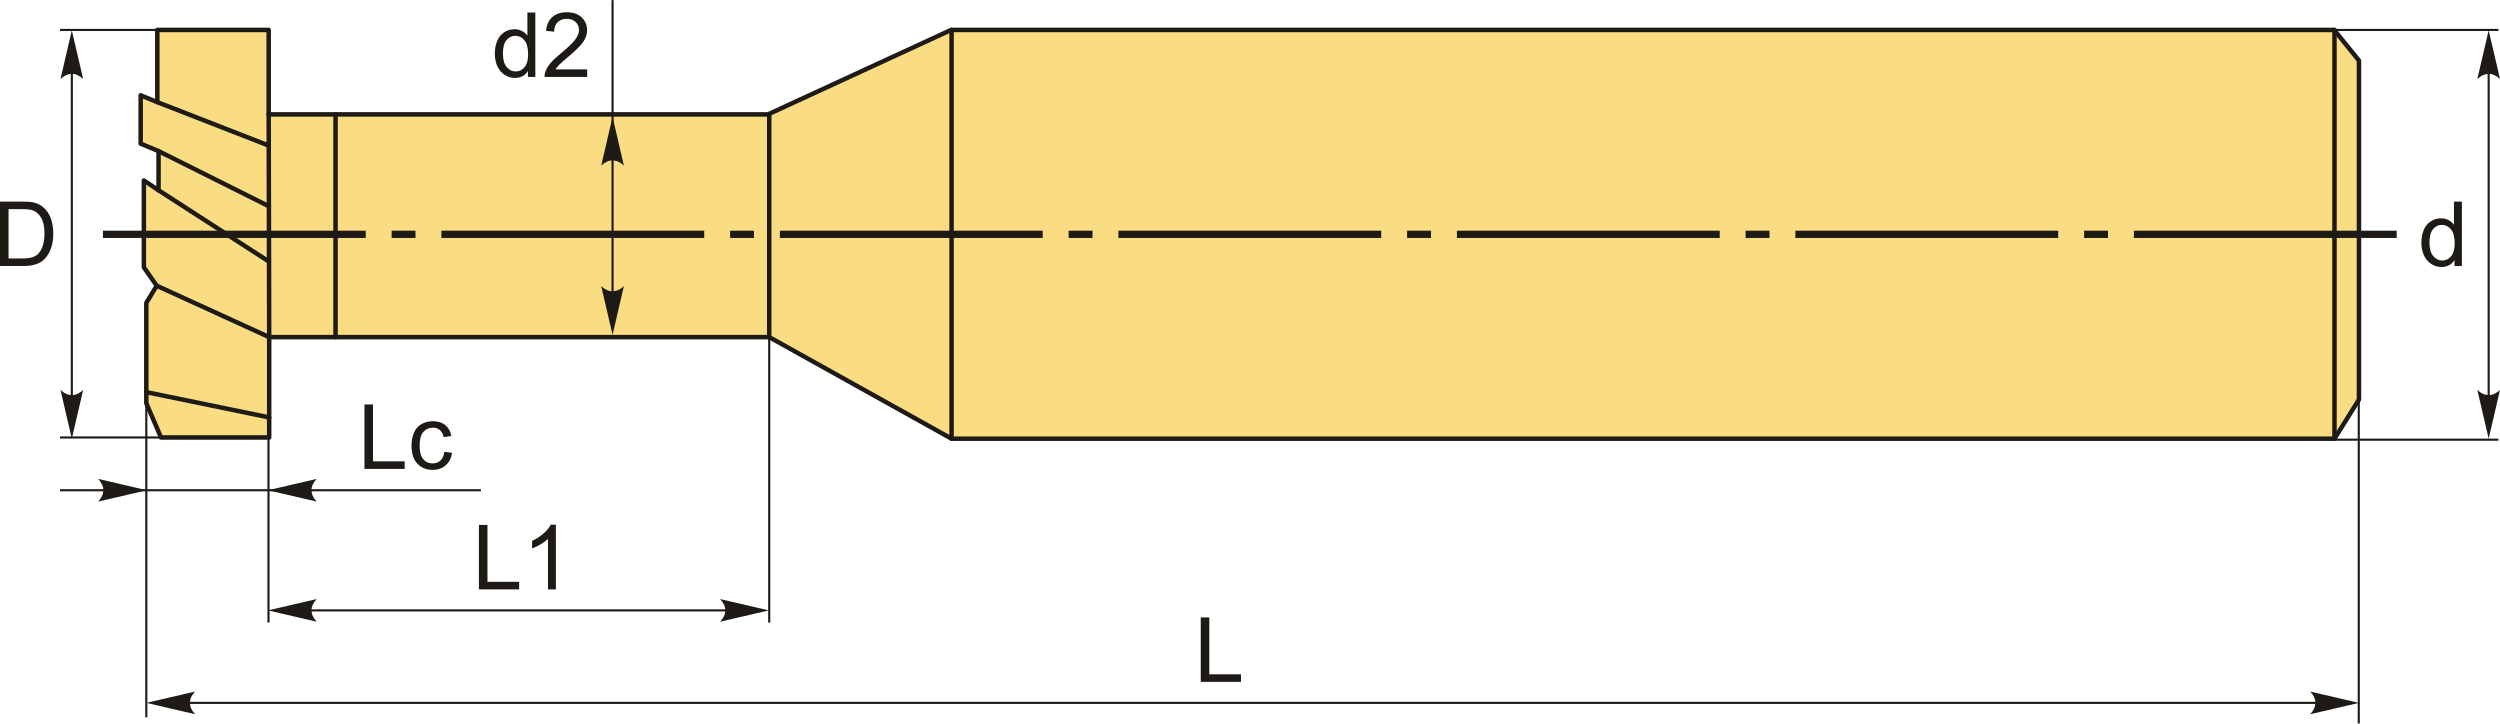
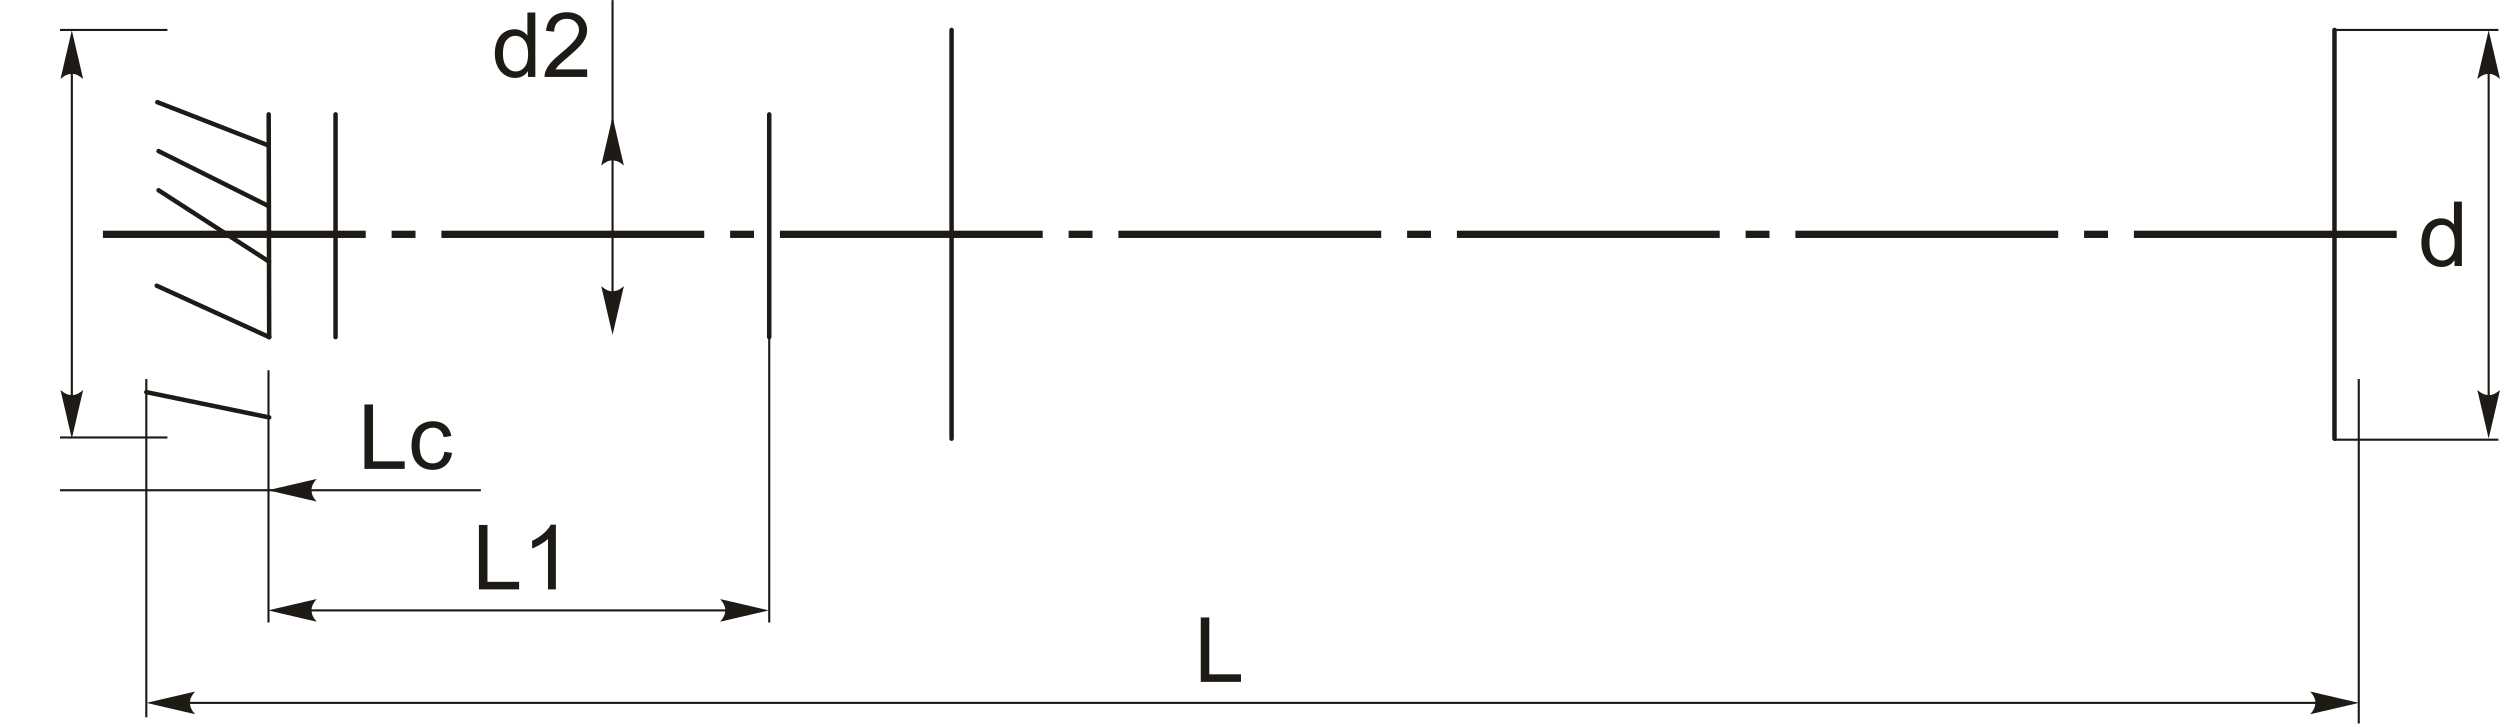
<svg xmlns="http://www.w3.org/2000/svg" xml:space="preserve" width="2778px" height="804px" version="1.1" style="shape-rendering:geometricPrecision; text-rendering:geometricPrecision; image-rendering:optimizeQuality; fill-rule:evenodd; clip-rule:evenodd" viewBox="0 0 2778 803.76">
  <defs>
    <style type="text/css">
   
    .str1 {stroke:#1E1A16;stroke-width:2.36;stroke-miterlimit:22.926}
    .str0 {stroke:#1E1A16;stroke-width:5;stroke-linecap:round;stroke-linejoin:round;stroke-miterlimit:22.926}
    .fil1 {fill:none}
    .fil2 {fill:#1E1A16}
    .fil0 {fill:#FADC82}
    .fil3 {fill:#1E1A16;fill-rule:nonzero}
    .fil4 {fill:#1E1A16;fill-rule:nonzero}
   
  </style>
  </defs>
  <g id="Layer_x0020_1">
    <g id="_2624826998848">
      <g>
-         <polygon class="fil0 str0" points="156.32,105.77 174.82,113.39 174.82,33.16 298.57,33.16 298.57,126.99 853.4,126.99 1056.85,33.16 2593.71,33.16 2621.27,67.15 2621.27,443.84 2594.07,487.36 1057.39,487.36 854.77,374.49 299.11,374.49 299.11,486 178.9,486 162.58,447.92 162.58,336.41 174.17,317.37 159.86,296.97 159.86,200.42 176.18,211.3 176.18,167.78 156.32,159.52 " />
        <line class="fil1 str0" x1="299.11" y1="374.49" x2="298.57" y2="126.99" />
        <line class="fil1 str0" x1="162.58" y1="435.62" x2="299.11" y2="463.72" />
        <line class="fil1 str0" x1="174.17" y1="317.37" x2="299.11" y2="374.49" />
        <line class="fil1 str0" x1="176.18" y1="211.3" x2="298.92" y2="290.57" />
        <line class="fil1 str0" x1="176.18" y1="167.78" x2="298.79" y2="229.05" />
        <line class="fil1 str0" x1="372.86" y1="374.49" x2="372.86" y2="126.99" />
        <line class="fil1 str0" x1="854.77" y1="374.49" x2="854.77" y2="126.99" />
        <line class="fil1 str0" x1="1057.39" y1="487.36" x2="1057.39" y2="33.16" />
        <line class="fil1 str0" x1="2594.07" y1="487.36" x2="2594.07" y2="33.16" />
        <line class="fil1 str0" x1="174.82" y1="113.39" x2="298.64" y2="161.64" />
      </g>
      <path id="ось.cdr" class="fil2" d="M461.71 256.22l-26.53 0 0 8.08 26.53 0 0 -8.08zm-347.35 0l292.04 0 0 8.08 -292.04 0 0 -8.08zm723.48 0l-26.52 0 0 8.08 26.52 0 0 -8.08zm-347.35 0l292.05 0 0 8.08 -292.05 0 0 -8.08zm723.49 0l-26.53 0 0 8.08 26.53 0 0 -8.08zm-347.35 0l292.04 0 0 8.08 -292.04 0 0 -8.08zm723.49 0l-26.53 0 0 8.08 26.53 0 0 -8.08zm-347.36 0l292.05 0 0 8.08 -292.05 0 0 -8.08zm723.49 0l-26.52 0 0 8.08 26.52 0 0 -8.08zm-347.35 0l292.04 0 0 8.08 -292.04 0 0 -8.08zm723.49 0l-26.53 0 0 8.08 26.53 0 0 -8.08zm-347.36 0l292.05 0 0 8.08 -292.05 0 0 -8.08zm376.15 0l292.05 0 0 8.08 -292.05 0 0 -8.08z" />
      <polygon class="fil3" points="404.98,520.92 404.98,449.32 414.48,449.32 414.48,512.52 449.68,512.52 449.68,520.92 " />
      <path id="1" class="fil3" d="M493.79 501.92l8.6 1.2c-0.95,5.91 -3.35,10.53 -7.23,13.88 -3.89,3.35 -8.67,5.02 -14.32,5.02 -7.08,0 -12.78,-2.32 -17.08,-6.95 -4.32,-4.64 -6.47,-11.27 -6.47,-19.9 0,-5.6 0.94,-10.48 2.79,-14.68 1.85,-4.19 4.66,-7.34 8.46,-9.42 3.79,-2.1 7.9,-3.15 12.37,-3.15 5.62,0 10.23,1.42 13.8,4.27 3.58,2.85 5.88,6.9 6.88,12.13l-8.5 1.3c-0.82,-3.48 -2.25,-6.1 -4.33,-7.87 -2.07,-1.75 -4.57,-2.63 -7.5,-2.63 -4.43,0 -8.03,1.58 -10.82,4.75 -2.76,3.18 -4.15,8.18 -4.15,15.05 0,6.96 1.34,12.02 4,15.16 2.69,3.15 6.17,4.74 10.45,4.74 3.47,0 6.35,-1.05 8.65,-3.17 2.32,-2.1 3.78,-5.35 4.4,-9.73z" />
      <line class="fil1 str1" x1="162.58" y1="421.03" x2="162.58" y2="796.98" />
      <line class="fil1 str1" x1="326" y1="678.15" x2="829.55" y2="678.15" />
      <line class="fil1 str1" x1="2621.06" y1="421.03" x2="2621.06" y2="803.76" />
      <path id="стрелка.cdr" class="fil4" d="M297.74 678.15l54.18 -12.6c-3.54,3.89 -5.91,8.21 -5.74,12.58 0.2,4.66 1.69,8.16 5.74,12.62l-54.18 -12.6z" />
      <path id="стрелка.cdr_0" class="fil4" d="M854.35 678.15l-54.19 -12.6c3.55,3.89 5.92,8.21 5.74,12.58 -0.2,4.66 -1.68,8.16 -5.74,12.62l54.19 -12.6z" />
      <path class="fil3" d="M2727.44 295.48l0 -6.58c-3.28,5.11 -8.12,7.68 -14.5,7.68 -4.13,0 -7.93,-1.13 -11.38,-3.41 -3.47,-2.27 -6.15,-5.45 -8.07,-9.52 -1.9,-4.08 -2.85,-8.77 -2.85,-14.07 0,-5.16 0.87,-9.85 2.58,-14.06 1.74,-4.2 4.32,-7.44 7.77,-9.67 3.43,-2.25 7.3,-3.37 11.55,-3.37 3.13,0 5.92,0.67 8.35,1.99 2.43,1.31 4.42,3.05 5.95,5.16l0 -25.75 8.8 0 0 71.6 -8.2 0zm-27.8 -25.88c0,6.63 1.4,11.58 4.22,14.87 2.8,3.28 6.11,4.91 9.93,4.91 3.85,0 7.12,-1.56 9.82,-4.7 2.68,-3.13 4.03,-7.91 4.03,-14.35 0,-7.06 -1.37,-12.26 -4.12,-15.58 -2.73,-3.32 -6.11,-4.97 -10.13,-4.97 -3.92,0 -7.18,1.59 -9.82,4.77 -2.61,3.18 -3.93,8.2 -3.93,15.05z" />
      <line class="fil1 str1" x1="2594.07" y1="33.16" x2="2776.24" y2="33.16" />
      <line class="fil1 str1" x1="2594.07" y1="488.46" x2="2776.24" y2="488.46" />
      <line class="fil1 str1" x1="2765.4" y1="52.63" x2="2765.4" y2="466.68" />
      <path id="стрелка.cdr_1" class="fil4" d="M2765.4 487.35l12.6 -54.18c-3.89,3.55 -8.21,5.92 -12.58,5.74 -4.66,-0.2 -8.17,-1.68 -12.62,-5.74l12.6 54.18z" />
      <path id="стрелка.cdr_2" class="fil4" d="M2765.4 33.52l12.6 54.18c-3.89,-3.54 -8.21,-5.91 -12.58,-5.73 -4.66,0.19 -8.17,1.68 -12.62,5.73l12.6 -54.18z" />
-       <path class="fil3" d="M0 295.48l0 -71.6 24.67 0c5.56,0 9.81,0.34 12.75,1.02 4.09,0.95 7.6,2.67 10.49,5.13 3.79,3.21 6.6,7.27 8.47,12.24 1.88,4.96 2.82,10.65 2.82,17.03 0,5.43 -0.64,10.25 -1.9,14.45 -1.27,4.2 -2.9,7.68 -4.89,10.43 -1.99,2.75 -4.16,4.92 -6.53,6.49 -2.35,1.58 -5.2,2.78 -8.53,3.6 -3.35,0.81 -7.18,1.21 -11.52,1.21l-25.83 0zm9.5 -8.4l15.27 0c4.71,0 8.41,-0.43 11.1,-1.31 2.68,-0.89 4.81,-2.12 6.41,-3.72 2.23,-2.25 3.98,-5.28 5.23,-9.08 1.26,-3.8 1.89,-8.4 1.89,-13.82 0,-7.5 -1.23,-13.27 -3.69,-17.3 -2.44,-4.03 -5.43,-6.73 -8.94,-8.1 -2.54,-0.98 -6.62,-1.47 -12.25,-1.47l-15.02 0 0 54.8z" />
      <line class="fil1 str1" x1="79.81" y1="52.63" x2="79.81" y2="466.68" />
      <path id="стрелка.cdr_3" class="fil4" d="M79.81 487.35l12.6 -54.18c-3.89,3.55 -8.21,5.92 -12.58,5.74 -4.66,-0.2 -8.17,-1.68 -12.62,-5.74l12.6 54.18z" />
      <path id="стрелка.cdr_4" class="fil4" d="M79.81 33.52l12.6 54.18c-3.89,-3.54 -8.21,-5.91 -12.58,-5.73 -4.66,0.19 -8.17,1.68 -12.62,5.73l12.6 -54.18z" />
      <line class="fil1 str1" x1="186.04" y1="33.16" x2="66.64" y2="33.16" />
      <line class="fil1 str1" x1="186.04" y1="486" x2="66.64" y2="486" />
      <line class="fil1 str1" x1="298.35" y1="411.29" x2="298.35" y2="691.64" />
      <line class="fil1 str1" x1="66.64" y1="544.64" x2="534.38" y2="544.64" />
      <path id="стрелка.cdr_5" class="fil4" d="M297.71 544.64l54.18 -12.6c-3.54,3.9 -5.92,8.21 -5.74,12.59 0.2,4.65 1.68,8.16 5.74,12.61l-54.18 -12.6z" />
-       <path id="стрелка.cdr_6" class="fil4" d="M163.26 544.64l-54.18 -12.6c3.54,3.9 5.91,8.21 5.73,12.59 -0.19,4.65 -1.68,8.16 -5.73,12.61l54.18 -12.6z" />
      <polygon class="fil3" points="532.17,654.8 532.17,583.2 541.67,583.2 541.67,646.4 576.87,646.4 576.87,654.8 " />
      <path id="1" class="fil3" d="M617.69 654.8l-8.8 0 0 -56.03c-2.12,2.03 -4.9,4.05 -8.34,6.06 -3.43,2.02 -6.53,3.54 -9.26,4.54l0 -8.5c4.91,-2.3 9.21,-5.1 12.9,-8.4 3.68,-3.29 6.3,-6.47 7.83,-9.57l5.67 0 0 71.9z" />
      <line class="fil1 str1" x1="187.36" y1="780.92" x2="2589.58" y2="780.92" />
      <path id="стрелка.cdr_7" class="fil4" d="M162.63 780.92l54.18 -12.6c-3.55,3.9 -5.92,8.22 -5.74,12.59 0.2,4.65 1.68,8.16 5.74,12.61l-54.18 -12.6z" />
      <path id="стрелка.cdr_8" class="fil4" d="M2621.26 780.92l-54.18 -12.6c3.54,3.9 5.91,8.22 5.74,12.59 -0.2,4.65 -1.69,8.16 -5.74,12.61l54.18 -12.6z" />
      <polygon class="fil3" points="1334.28,757.57 1334.28,685.98 1343.78,685.98 1343.78,749.17 1378.97,749.17 1378.97,757.57 " />
      <line class="fil1 str1" x1="854.77" y1="354.45" x2="854.77" y2="691.64" />
      <line class="fil1 str1" x1="680.67" y1="360.57" x2="680.67" y2="0" />
      <path id="стрелка.cdr_9" class="fil4" d="M680.67 371.99l-12.6 -54.18c3.9,3.54 8.22,5.91 12.59,5.73 4.65,-0.2 8.16,-1.68 12.61,-5.73l-12.6 54.18z" />
      <path id="стрелка.cdr_10" class="fil4" d="M680.67 129.7l-12.6 54.18c3.9,-3.54 8.22,-5.91 12.59,-5.73 4.65,0.19 8.16,1.68 12.61,5.73l-12.6 -54.18z" />
      <path class="fil3" d="M586.65 85.38l0 -6.58c-3.28,5.12 -8.11,7.68 -14.5,7.68 -4.13,0 -7.93,-1.13 -11.38,-3.41 -3.47,-2.27 -6.15,-5.45 -8.07,-9.52 -1.9,-4.08 -2.85,-8.77 -2.85,-14.07 0,-5.16 0.87,-9.85 2.59,-14.06 1.73,-4.2 4.31,-7.44 7.76,-9.67 3.44,-2.25 7.3,-3.37 11.55,-3.37 3.14,0 5.92,0.67 8.35,1.99 2.44,1.32 4.42,3.05 5.95,5.16l0 -25.74 8.8 0 0 71.59 -8.2 0zm-27.8 -25.88c0,6.63 1.4,11.58 4.22,14.87 2.8,3.28 6.12,4.91 9.93,4.91 3.85,0 7.12,-1.56 9.82,-4.7 2.68,-3.13 4.03,-7.91 4.03,-14.35 0,-7.06 -1.36,-12.26 -4.11,-15.58 -2.74,-3.32 -6.12,-4.97 -10.14,-4.97 -3.91,0 -7.18,1.59 -9.81,4.77 -2.62,3.18 -3.94,8.2 -3.94,15.05z" />
      <path id="1" class="fil3" d="M652.47 76.98l0 8.4 -47.4 0c-0.07,-2.11 0.28,-4.15 1.03,-6.11 1.22,-3.22 3.17,-6.4 5.85,-9.52 2.68,-3.12 6.52,-6.72 11.5,-10.8 7.75,-6.38 13.02,-11.43 15.77,-15.17 2.76,-3.73 4.15,-7.26 4.15,-10.6 0,-3.48 -1.25,-6.41 -3.75,-8.81 -2.5,-2.38 -5.77,-3.58 -9.79,-3.58 -4.25,0 -7.65,1.26 -10.2,3.79 -2.55,2.52 -3.83,6.02 -3.86,10.5l-9 -0.9c0.61,-6.73 2.95,-11.86 6.98,-15.39 4.05,-3.54 9.47,-5.3 16.28,-5.3 6.87,0 12.32,1.9 16.32,5.71 4.02,3.82 6.02,8.55 6.02,14.18 0,2.87 -0.59,5.69 -1.77,8.45 -1.17,2.79 -3.12,5.7 -5.83,8.77 -2.74,3.05 -7.25,7.27 -13.55,12.6 -5.29,4.43 -8.69,7.43 -10.19,9.02 -1.5,1.58 -2.73,3.16 -3.71,4.76l35.15 0z" />
    </g>
  </g>
</svg>